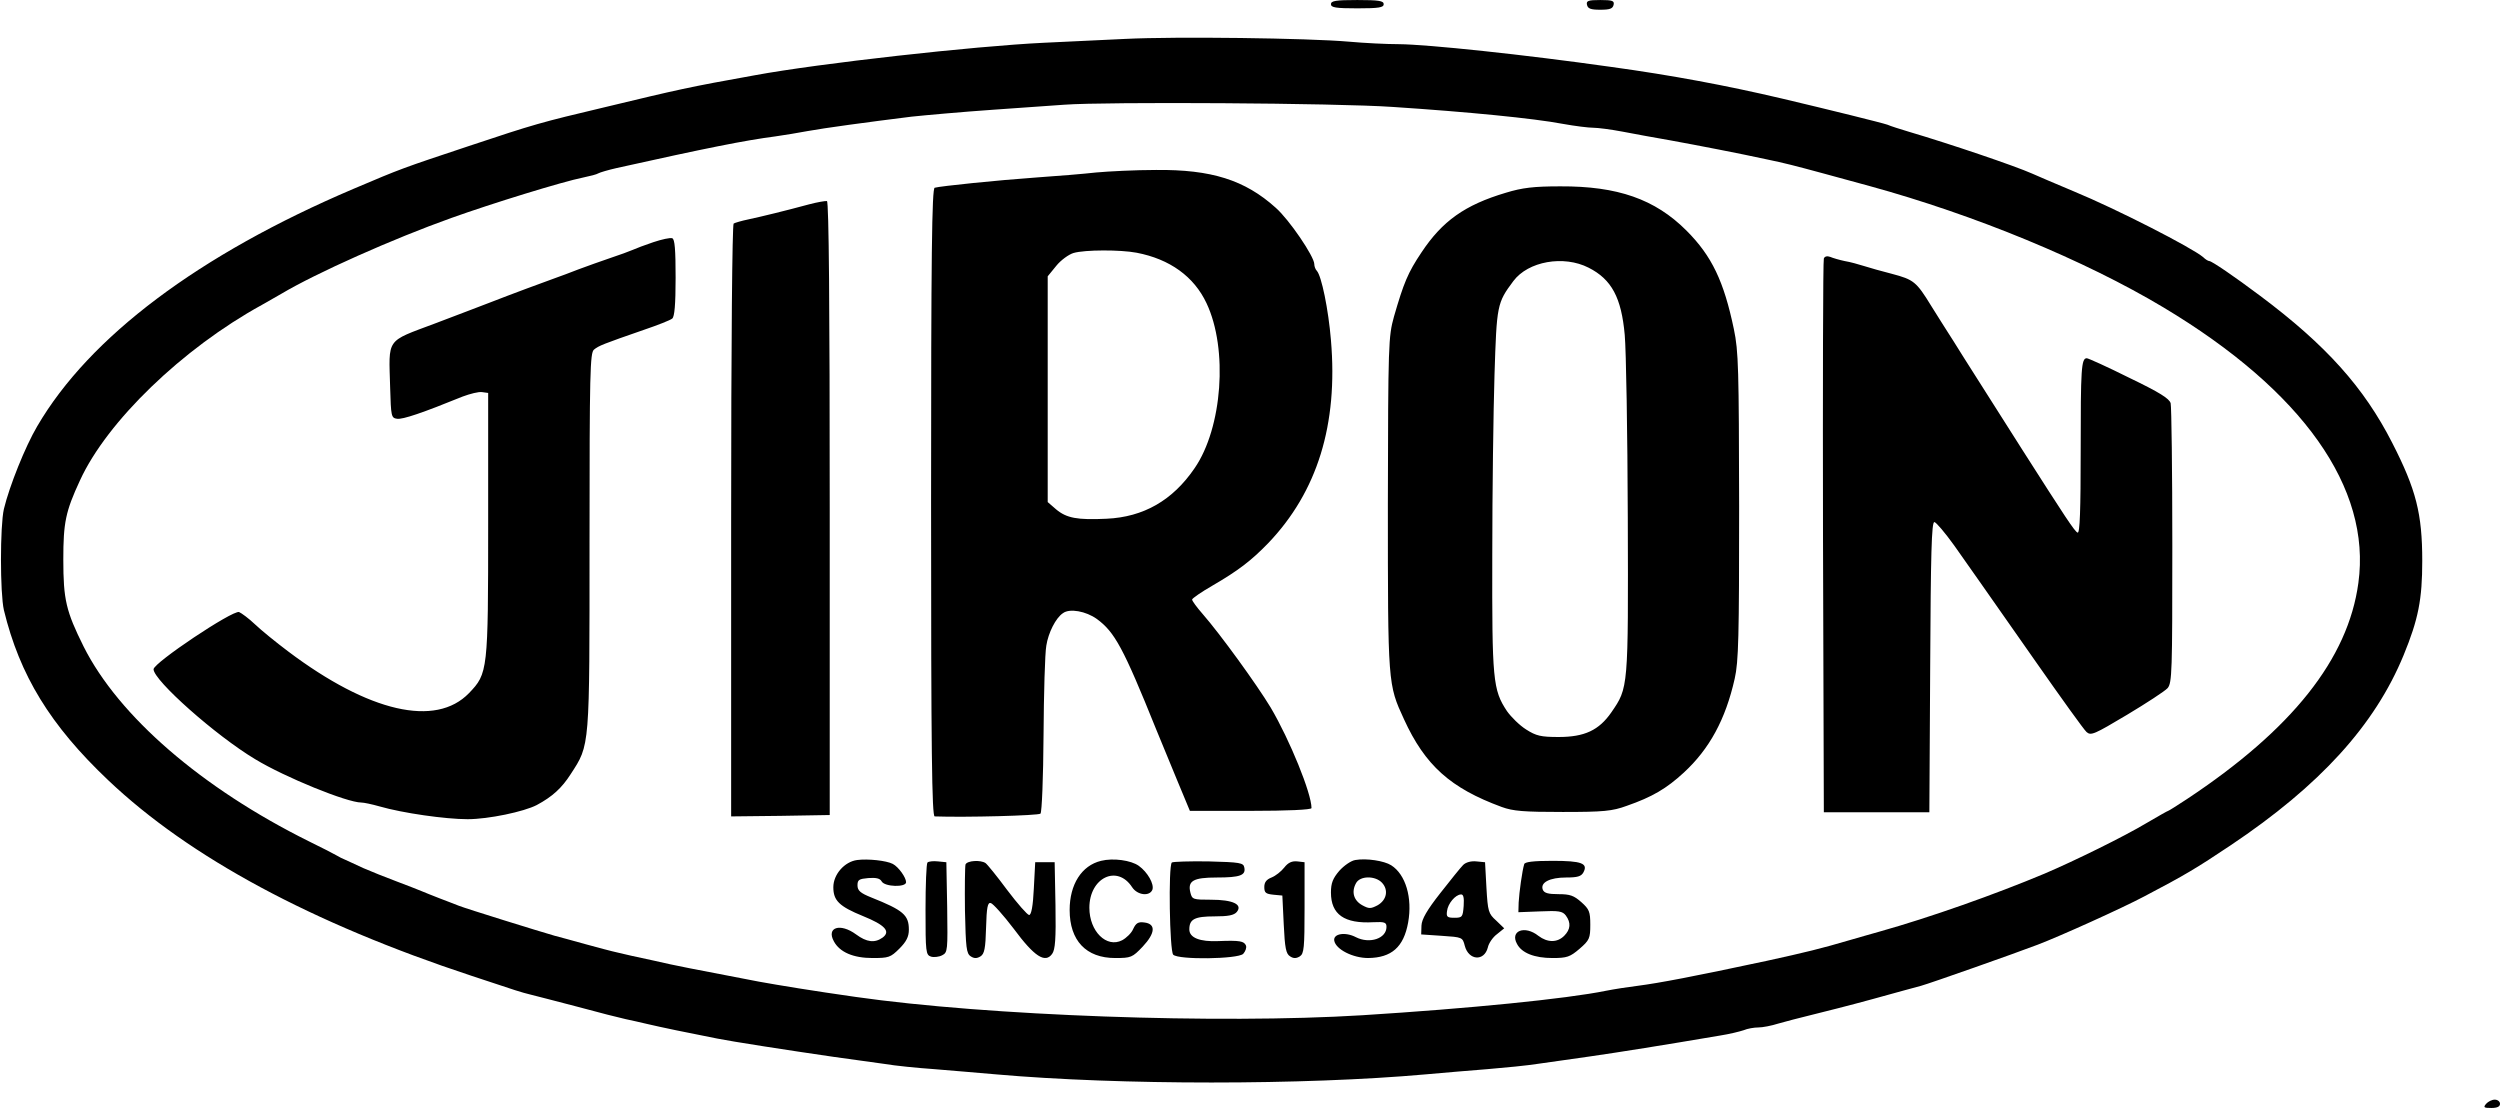
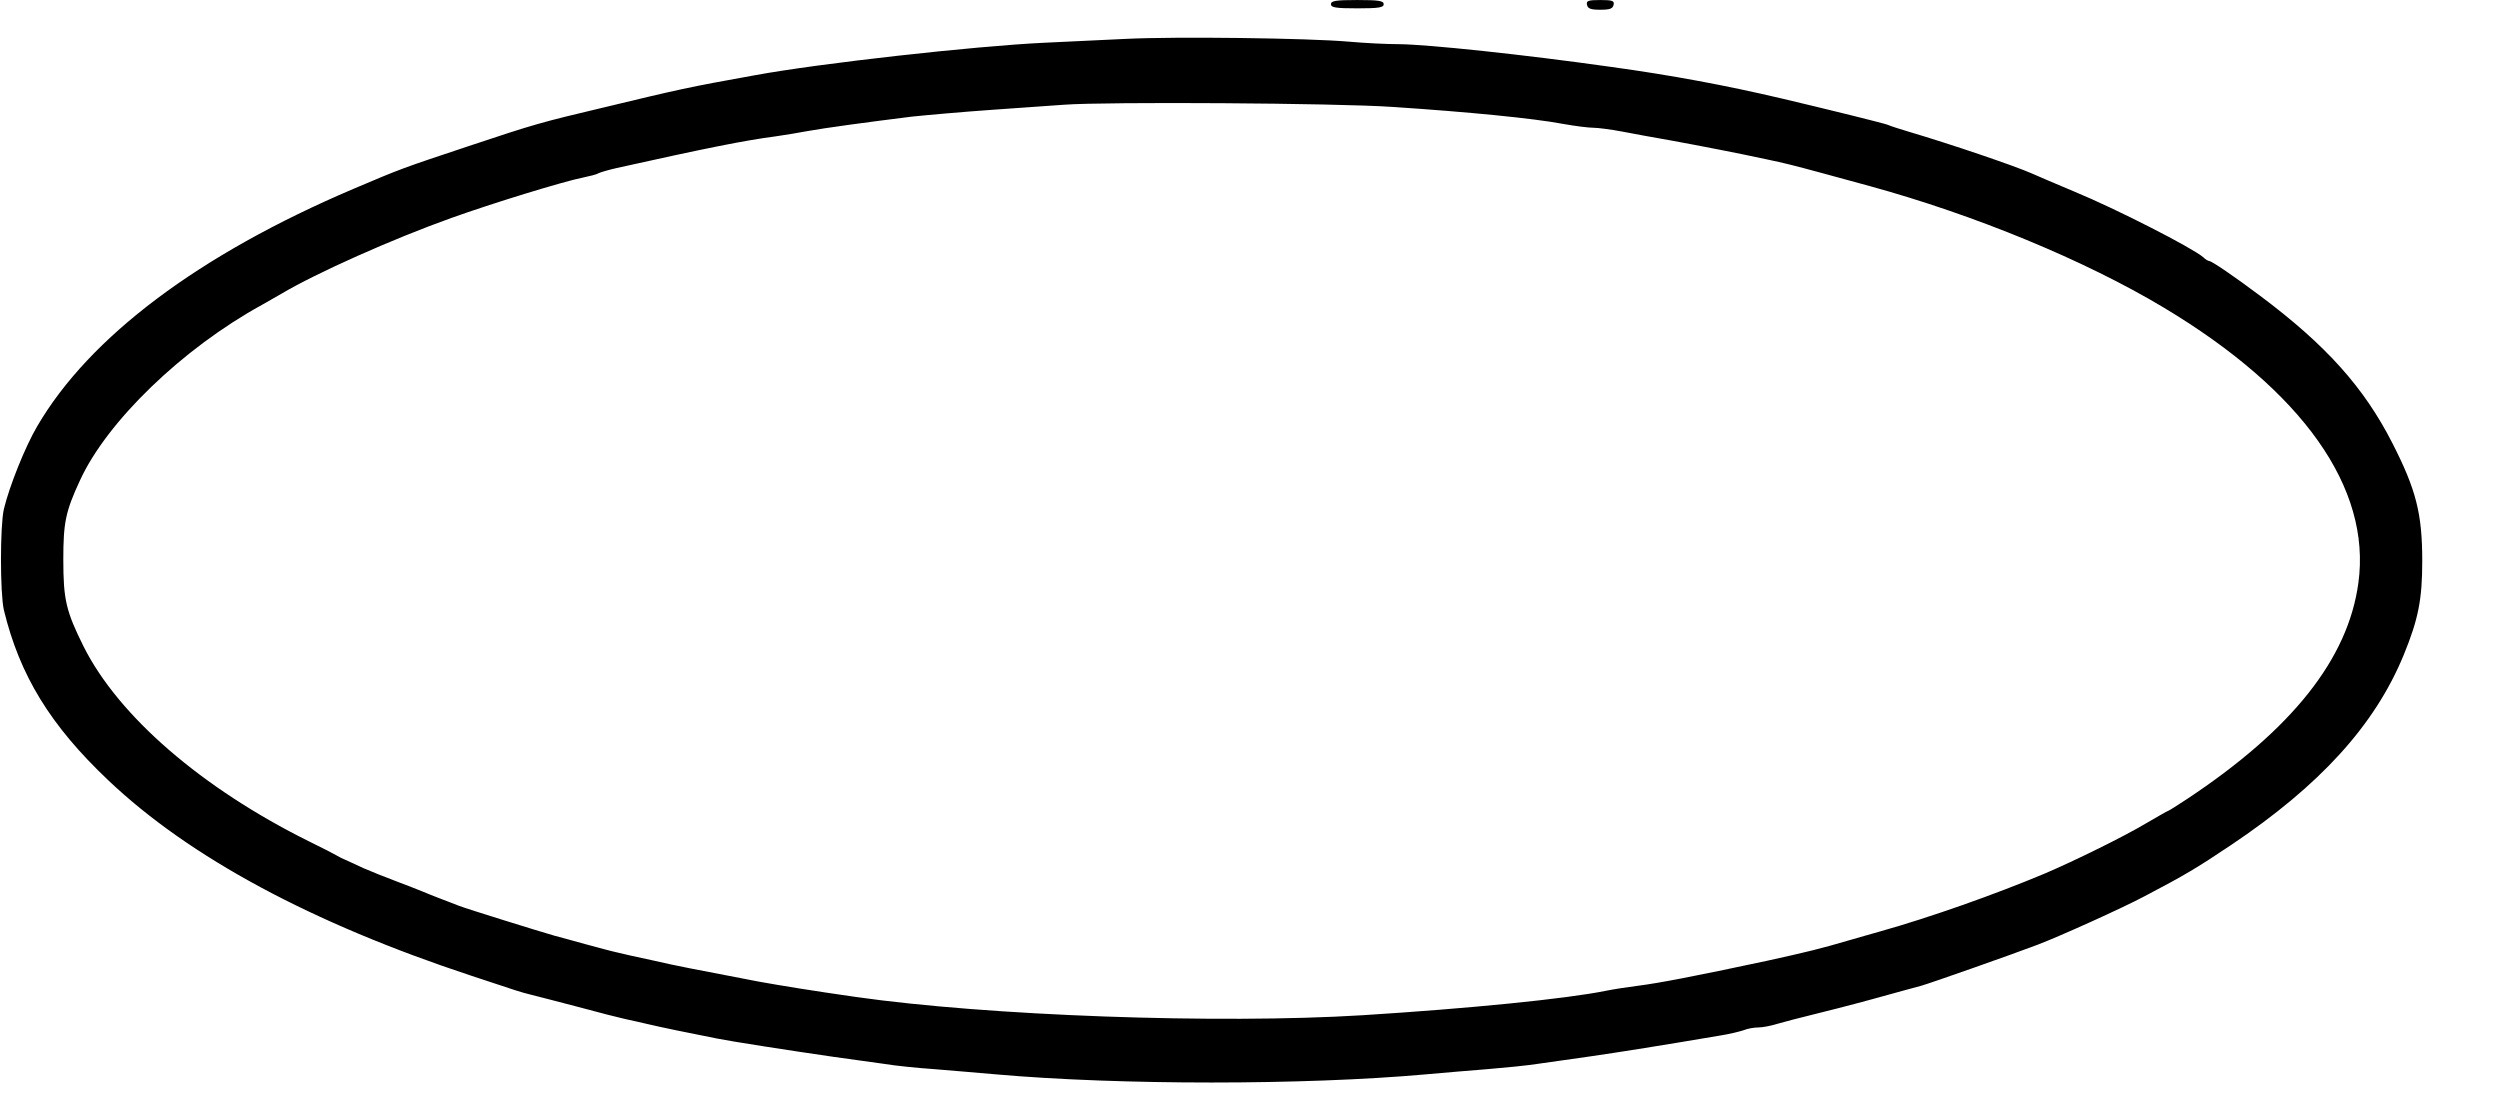
<svg xmlns="http://www.w3.org/2000/svg" height="1108" viewBox="-.3 0 900.3 399" width="2500">
  <path d="m479 1.5c0 1.2 1.7 1.5 9.5 1.5s9.5-.3 9.5-1.5-1.7-1.5-9.5-1.5-9.5.3-9.5 1.5zm92.2.2c.3 1.4 1.3 1.8 4.8 1.8s4.5-.4 4.8-1.8-.4-1.7-4.8-1.7-5.1.3-4.8 1.7zm-166.2 12.3c-8.5.4-21.8 1-29.5 1.4-25 1.2-80.7 7.4-104 11.7-24 4.3-27.4 5.1-54 11.5-23.2 5.5-25.3 6.1-49 14-24 8-24.1 8-41.5 15.4-55.7 23.7-95.1 53.3-113.9 85.5-4.3 7.3-10 21.5-12 29.8-1.4 6.1-1.4 30.3 0 36.4 5.7 23.5 16.7 41.5 37.6 61.3 29.2 27.7 73.2 51.4 130.8 70.4 17.1 5.7 17.8 5.9 21 6.7 1.7.4 9.3 2.4 17 4.4 7.7 2.1 15.6 4.1 17.5 4.5s5.5 1.2 8 1.8c4.2 1 14.7 3.2 25 5.2 4.9 1 25.4 4.2 42 6.6 5.8.8 13.9 1.9 18 2.5 4.1.7 12.2 1.5 18 1.9 5.8.5 15.9 1.3 22.5 1.9 44.3 3.9 110.8 3.9 154.5 0 6.3-.6 16.5-1.4 22.5-1.9 6.1-.5 14.2-1.3 18-1.9 3.9-.5 12.4-1.8 19-2.7 10.4-1.5 26.1-4 46.7-7.5 3.2-.5 6.9-1.4 8.4-1.9 1.4-.6 3.8-1 5.3-1s4.7-.6 7.2-1.4c2.4-.7 7.8-2.1 11.9-3.1s14-3.5 22-5.7 15.9-4.4 17.5-4.8c3.3-.9 33.9-11.7 42-14.8 7.9-3 30.3-13.1 38.4-17.4 14.5-7.6 18.7-10.1 31.1-18.4 32.1-21.5 51.9-43.2 62.3-68.5 5.3-12.9 6.7-20.1 6.7-33.9 0-17-2.2-25.7-10.8-42.5-10.2-20-23.8-35.2-47.6-53-9.2-6.9-17.4-12.5-18.3-12.5-.4 0-1.4-.6-2.2-1.4-4-3.4-31.1-17.3-46.6-23.7-6.6-2.8-13.3-5.6-15-6.4-6.3-2.8-29.3-10.6-44.5-15.1-3-.9-6.5-2-7.6-2.5-2-.7-21.4-5.5-37.9-9.4-20.4-4.8-39.8-8.4-61.5-11.4-31.8-4.5-66.1-8.1-76.5-8.2-4.4 0-12.5-.4-18-.9-14.7-1.3-62.6-1.9-80.5-1zm96.2 24.5c27.3 1.8 50.7 4.1 61.3 6.1 4.4.8 9.3 1.4 11 1.4 1.6 0 6.3.6 10.5 1.4 4.1.8 11.8 2.2 17 3.1 10.4 1.9 24.9 4.7 35 6.9 6.3 1.3 9.8 2.2 20.5 5.1 2.8.8 10.2 2.8 16.5 4.5 37.9 10.4 77.4 26.7 105.8 43.7 50.1 30 74.9 65 70.2 99.2-3.7 27.4-23.9 52.8-61.8 77.9-3.5 2.3-6.5 4.2-6.7 4.2s-3.7 2-7.8 4.4c-8 4.8-25.9 13.6-36.7 18.2-17.9 7.5-41 15.7-59.5 20.9-3.3.9-8 2.3-10.5 3-10.5 3.1-16.3 4.5-30 7.5-26.6 5.7-38.8 8-46.5 9-3.3.4-8.5 1.2-11.5 1.8-14.2 2.9-49.4 6.4-87.7 8.8-51.9 3.2-135 .2-182.5-6.6-15.5-2.2-27.6-4.2-34.8-5.5-24.4-4.7-29.4-5.6-38-7.6-5.2-1.1-11.1-2.4-13-2.9-1.9-.4-7.1-1.8-11.5-3s-9.3-2.6-11-3c-5.6-1.6-32-9.8-34.5-10.8-1.4-.5-4.5-1.8-7-2.7-2.5-1-5.4-2.1-6.5-2.6s-5.1-2-9-3.5c-3.8-1.4-9.2-3.6-12-4.8-2.7-1.3-5.7-2.6-6.5-3-.8-.3-2.2-1-3-1.5s-5.3-2.8-10-5.1c-38.7-19.2-68.6-45.1-81.2-70.2-6.3-12.7-7.3-16.8-7.3-31.3 0-13.3.8-17.3 6-28.5 9.7-21.2 36.9-47.5 65.5-63.2 1.9-1.1 5.1-2.9 7-4 12.6-7.5 40.2-19.8 61.2-27.3 14.8-5.3 40.1-13.1 47.6-14.6 2.4-.5 4.8-1.1 5.4-1.5.5-.3 3.5-1.2 6.6-1.9 32.4-7.2 45.8-9.9 57.2-11.4 3-.4 8.2-1.3 11.5-1.9 6-1.1 21.4-3.2 37.5-5.2 4.7-.5 18-1.7 29.5-2.5 11.6-.8 23-1.6 25.5-1.8 14.9-1.1 98.1-.6 118.2.8z" />
-   <path d="m394.5 62.1c-4.4.5-14.1 1.3-21.5 1.8-14.1 1-34.6 3.1-36.7 3.7-1 .3-1.3 23.8-1.3 113.4 0 89.7.3 113 1.3 113 11.2.4 37.4-.3 38.1-1 .5-.5 1-12.9 1.1-28.2.1-15 .5-29.6 1-32.3.7-4.6 3.4-10 6-11.7 2.4-1.8 8.3-.7 12.2 2.1 6.4 4.7 9.5 10.3 21.3 39.6 1.6 3.8 5 12.1 7.5 18.2l4.7 11.3h21.9c13.2 0 21.9-.4 21.9-1 0-5.3-7.8-24.5-14.7-36.2-5-8.3-18.2-26.5-24.5-33.7-2.1-2.4-3.8-4.7-3.8-5.2 0-.4 3.3-2.7 7.3-5 9.3-5.4 14-9 20.1-15.3 17.7-18.5 25.2-42.7 22.6-73.1-.9-11-3.4-23.2-5.1-25-.5-.5-.9-1.6-.9-2.4 0-2.7-9-16-13.9-20.3-11.1-10-23.2-13.8-43.1-13.6-7.4 0-17.1.5-21.5.9zm14.5 28.9c12 2.3 20.7 8.6 25.2 18.2 7.8 16.5 5.7 44.9-4.3 59.4-7.9 11.6-18.4 17.6-31.7 18.2-10.5.5-14.4-.2-18.2-3.4l-3-2.6v-81.3l3.1-3.8c1.6-2 4.5-4.1 6.2-4.6 4.1-1.2 16.9-1.2 22.7-.1zm133-21.6c-14.8 4.4-22.9 10.2-30.4 21.5-4.9 7.3-6.4 11-9.9 23.1-2 7.3-2.1 9.4-2.2 67.5 0 65.1 0 64.9 5.8 77.5 7.6 16.6 16.7 24.8 35.2 31.6 4.1 1.5 7.9 1.8 22 1.8 14.7 0 17.8-.3 23-2.2 9.2-3.2 14.3-6.2 20.6-12 9.2-8.5 15-19.1 18.3-33.8 1.4-6.1 1.6-15.2 1.6-62-.1-49.6-.2-55.8-1.9-63.9-3.6-17.2-7.9-26.3-17.1-35.5-11.3-11.3-24.8-16-45.4-15.9-9.6 0-13.7.5-19.6 2.3zm29.8 27c8.3 4.2 11.8 10.8 13 24.2.5 5.5 1 35.1 1.1 65.9.2 61.6.2 61.1-5.9 70-4.5 6.5-9.7 8.9-19 8.9-6.4 0-8.1-.4-11.7-2.7-2.4-1.5-5.4-4.5-6.9-6.6-5.1-7.7-5.4-11.1-5.3-56.1 0-22.8.4-52.1.8-65 .8-25.2.9-25.9 6.8-33.8 5.3-7.1 18.1-9.4 27.1-4.8zm-280.8-22.8c-8.5 2.3-17.1 4.4-21.8 5.4-2.4.5-4.8 1.2-5.3 1.5-.5.4-.9 42.3-.9 107.1v106.4l17.8-.2 17.7-.3v-110.4c0-72.8-.3-110.5-1-110.7-.5-.1-3.5.4-6.5 1.2zm-56 13.6c-3 1-6.4 2.3-7.5 2.8s-4.7 1.8-8 2.9-8.5 3-11.5 4.1c-3 1.2-6.6 2.5-8 3-3.4 1.2-17.4 6.4-23.5 8.8-2.7 1.1-11.9 4.5-20.2 7.7-17.8 6.7-16.6 5-16.1 23 .3 10.5.4 11 2.5 11.3 2 .3 9.1-2.1 23.6-8 2.7-1 5.8-1.8 7-1.6l2.2.3v47c0 53.2-.1 54-6.9 61.1-12 12.4-36 6.9-65.1-15-4.4-3.3-9.8-7.7-12-9.8s-4.8-4-5.7-4.4c-2.4-.7-30.8 18.3-30.8 20.6 0 4 22.4 23.9 36.6 32.4 10.7 6.5 33.1 15.6 38.2 15.6.9 0 3.8.6 6.6 1.4 8.3 2.4 23.7 4.6 31.7 4.6 7.5 0 20.3-2.7 24.9-5.1 5.6-3 9-6.1 12.2-11.1 7-10.8 6.8-8.9 6.8-84 0-61 .2-67.7 1.6-68.9 1.7-1.4 3.2-2 17.9-7.1 5-1.7 9.6-3.5 10.3-4.1.8-.7 1.2-4.9 1.2-14.7 0-10.1-.3-13.9-1.2-14.2-.7-.3-3.8.4-6.8 1.4zm421.5 5.9c-.3.8-.4 45.9-.3 100.4l.3 99h38l.3-52.3c.2-40.8.5-52.2 1.5-52.2.6 0 3.9 3.9 7.2 8.5 3.3 4.7 7.6 10.8 9.5 13.5s10.9 15.5 19.9 28.4c9.1 13 17.2 24.3 18.2 25.2 1.6 1.4 2.7.9 14.6-6.2 7-4.2 13.6-8.5 14.6-9.6 1.6-1.9 1.7-5.8 1.7-51.2 0-27-.3-50.1-.6-51.4-.5-1.7-4-3.9-15-9.2-7.8-3.9-14.7-7-15.2-7-2 0-2.2 3.8-2.2 33.2 0 21.6-.3 29.9-1.1 29.6-1-.3-4.4-5.5-19.9-29.8-6.7-10.6-16.5-26-21.2-33.4-2.3-3.8-5-7.9-5.8-9.2-.8-1.2-3.4-5.4-5.8-9.2-5.4-8.8-6.3-9.5-14.2-11.6-3.6-.9-8.1-2.2-10-2.8s-5.1-1.5-7-1.8c-1.9-.4-4.3-1.1-5.2-1.5-1.1-.4-2-.2-2.3.6zm-348.1 216.6c-4.6.6-8.6 5.2-8.6 9.8 0 4.8 2.1 6.9 10.7 10.4 7.9 3.2 10 5.5 7.1 7.7-2.9 2.1-5.8 1.7-9.6-1.1-5.7-4.2-10.8-2.6-8 2.5 2.1 3.9 7 6 13.9 6 5.8 0 6.5-.2 9.7-3.4 2.5-2.5 3.4-4.3 3.4-6.8 0-5.3-2-7-13.5-11.6-4-1.6-5-2.5-5-4.4 0-2 .6-2.3 3.9-2.6 2.8-.2 4.2.1 4.8 1.2 1.1 2 8.8 2.2 8.8.3 0-1.7-2.7-5.5-4.8-6.6-2.3-1.2-9-1.9-12.8-1.4zm87.8.3c-7 1.7-11.3 8.5-11.3 17.7 0 11 5.9 17.3 16.4 17.3 5.7 0 6.2-.2 9.9-4.1 4.6-4.9 4.8-8.2.6-8.7-2.2-.3-3 .2-4 2.3-.6 1.5-2.5 3.3-4 4.1-5.6 2.9-11.8-3.2-11.8-11.7 0-10.8 10-15.7 15.4-7.4 1.9 2.9 6.3 3.4 7.3.9.7-2-1.7-6.3-4.9-8.6-2.8-2-9.2-2.9-13.6-1.8zm91.6-.3c-1.5.2-4.1 2-5.8 3.9-2.3 2.7-3 4.4-3 7.8 0 7.9 4.8 11.3 15.3 10.7 4.1-.2 4.7.1 4.7 1.7 0 4.2-6.1 6.2-11 3.7-3.8-2-8.3-1.3-7.8 1.3.6 3.1 6.7 6.2 12.2 6.2 8.4-.1 12.8-3.9 14.4-12.8s-.9-17.3-6.1-20.6c-2.5-1.6-8.9-2.6-12.9-1.9zm9.6 8.2c2.4 2.6 1.7 6.2-1.6 8.1-2.5 1.3-3.1 1.3-5.5 0-3.1-1.7-4-4.8-2.3-7.9 1.4-2.8 7-2.8 9.4-.2zm-163.7-7.3c-.4.4-.7 8.1-.7 17 0 15.3.1 16.3 2 16.9 1 .3 2.9.1 4-.5 2-1 2-1.8 1.8-17.3l-.3-16.2-3-.3c-1.7-.2-3.4 0-3.8.4zm13.7.7c-.2.7-.3 8.2-.2 16.6.3 13.4.5 15.5 2.1 16.5 1.2.8 2.2.8 3.5 0 1.4-.9 1.8-2.8 2-10.3s.6-9.2 1.7-8.9c.8.2 4.5 4.3 8.3 9.3 7.4 10 11.3 12.5 13.8 9 1.1-1.5 1.4-5.3 1.2-17.5l-.3-15.5h-7l-.5 9.5c-.3 6.3-.9 9.5-1.7 9.5-.6 0-4.2-4.1-7.9-9-3.7-5-7.2-9.3-7.8-9.7-1.8-1.2-6.6-.9-7.2.5zm74.3-.7c-1.3 1.3-.8 31.9.5 33.2 1.9 1.9 23.2 1.6 25.2-.3.8-.9 1.3-2.2 1-3-.7-1.6-2.2-1.9-9.9-1.6-6.7.3-10.5-1.2-10.5-4.2 0-3.7 1.9-4.7 9.1-4.7 4.9 0 7-.4 8-1.6 2.2-2.7-1.4-4.4-9.3-4.4-6.4 0-6.8-.1-7.4-2.5-1.1-4.3 1-5.5 9.5-5.5 8.4 0 10.5-.8 9.9-3.6-.3-1.7-1.5-1.9-12.9-2.2-6.9-.1-12.8.1-13.2.4zm40.5 1.8c-1.1 1.4-3.1 3-4.6 3.6-1.8.7-2.6 1.7-2.6 3.4 0 2.1.5 2.5 3.3 2.8l3.2.3.5 10.4c.4 8.5.8 10.6 2.3 11.5 1.2.8 2.2.8 3.5 0 1.5-1 1.7-3 1.7-17.5v-16.4l-2.6-.3c-1.9-.2-3.3.4-4.7 2.2zm64.4-.9c-.9.9-4.6 5.5-8.2 10.1-4.8 6.1-6.7 9.4-6.8 11.7l-.1 3.2 7.4.5c7.4.5 7.5.5 8.3 3.6 1.4 5.3 7 5.7 8.3.6.3-1.5 1.8-3.7 3.3-4.8l2.6-2.1-2.9-2.8c-2.8-2.5-3-3.3-3.5-11.8l-.5-9.2-3.1-.3c-1.9-.2-3.8.3-4.8 1.3zm.2 14.7c-.3 4-.5 4.3-3.3 4.3-2.6 0-3-.3-2.7-2.4.3-2.7 3-5.9 5-6 .9-.1 1.2 1.1 1 4.1zm21.8-15c-.7 2.2-1.8 10.1-2 13.8l-.1 3.5 7.8-.3c6.7-.3 8.1-.1 9.3 1.5 1.9 2.6 1.7 5-.6 7.3-2.5 2.5-6 2.5-9.3 0-4.9-3.9-10.3-1.8-7.7 2.9 1.7 3.3 6.3 5.1 12.8 5.1 5.2 0 6.3-.4 9.7-3.3 3.6-3.1 3.9-3.8 3.9-8.7 0-4.7-.4-5.6-3.2-8.1-2.7-2.4-4.1-2.9-8.2-2.9-3.8 0-5.2-.4-5.7-1.6-1-2.6 2.5-4.4 8.4-4.4 4.1 0 5.4-.4 6.2-1.8 1.8-3.3-.6-4.2-11.1-4.2-7 0-10 .4-10.2 1.2zm346.4 86.3c-1.1 1.3-.8 1.5 1.9 1.5 2.1 0 3.1-.5 3.1-1.5 0-.8-.8-1.5-1.9-1.5-1 0-2.4.7-3.1 1.5z" />
</svg>